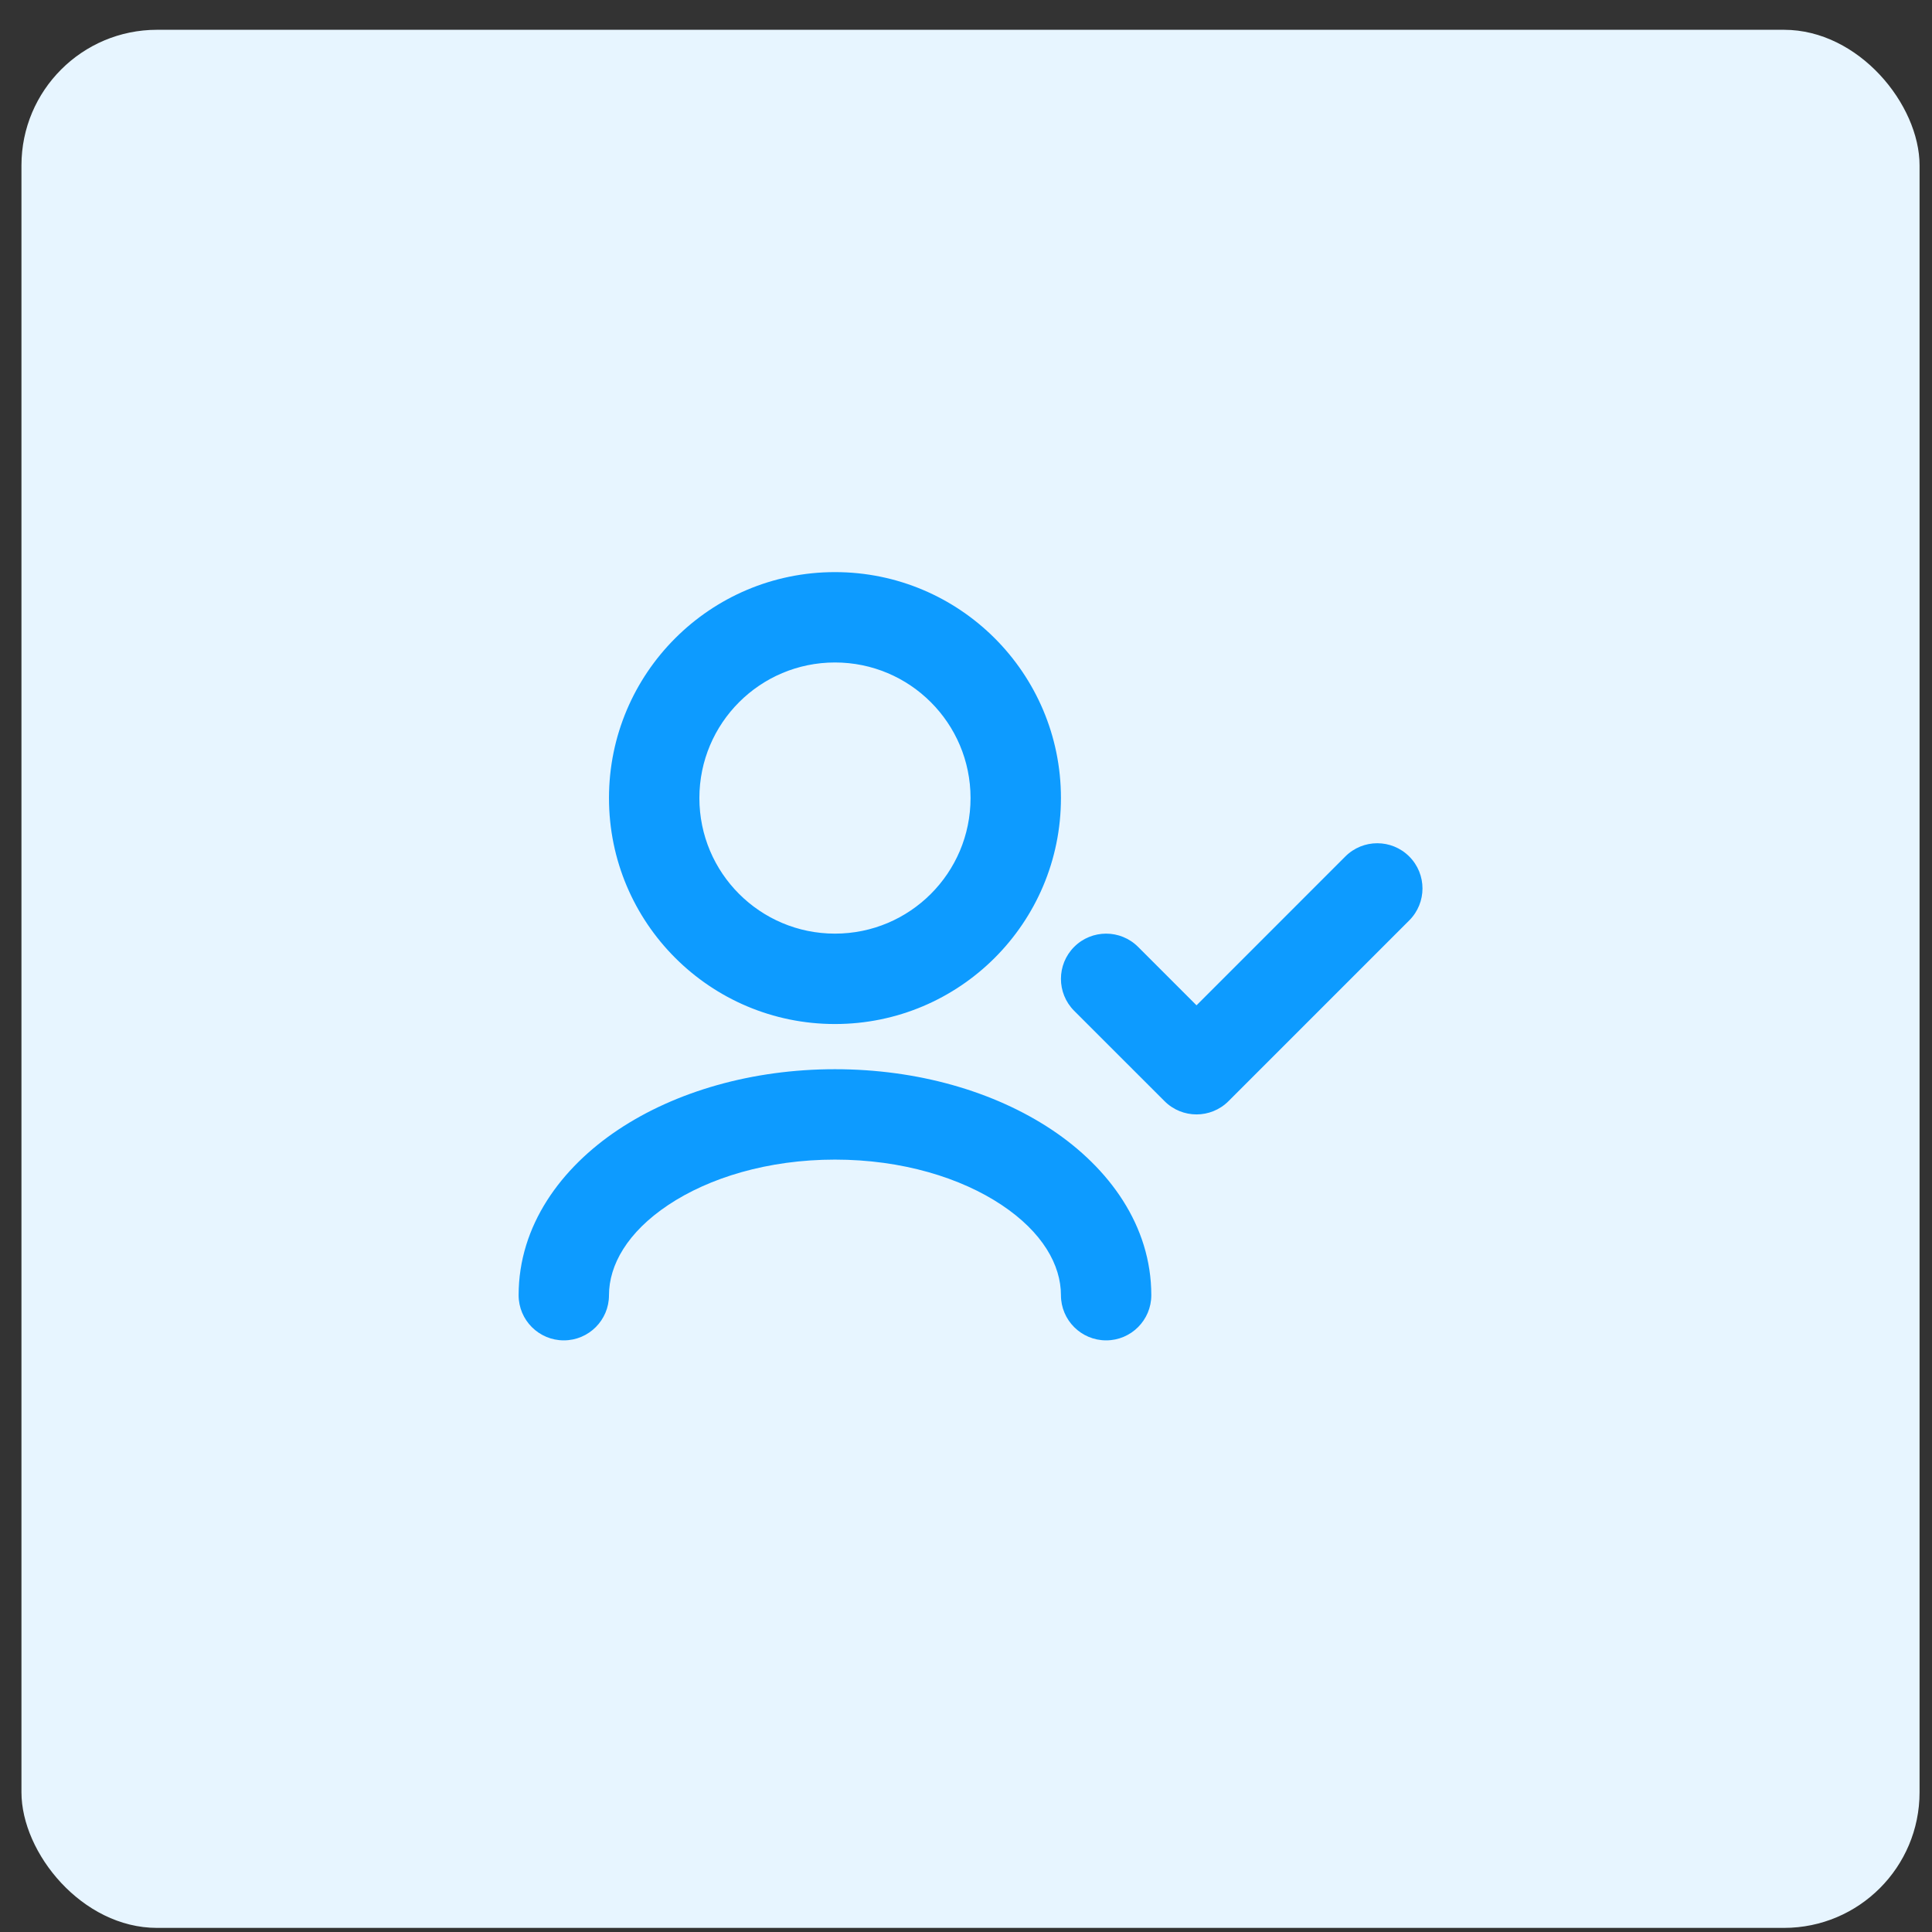
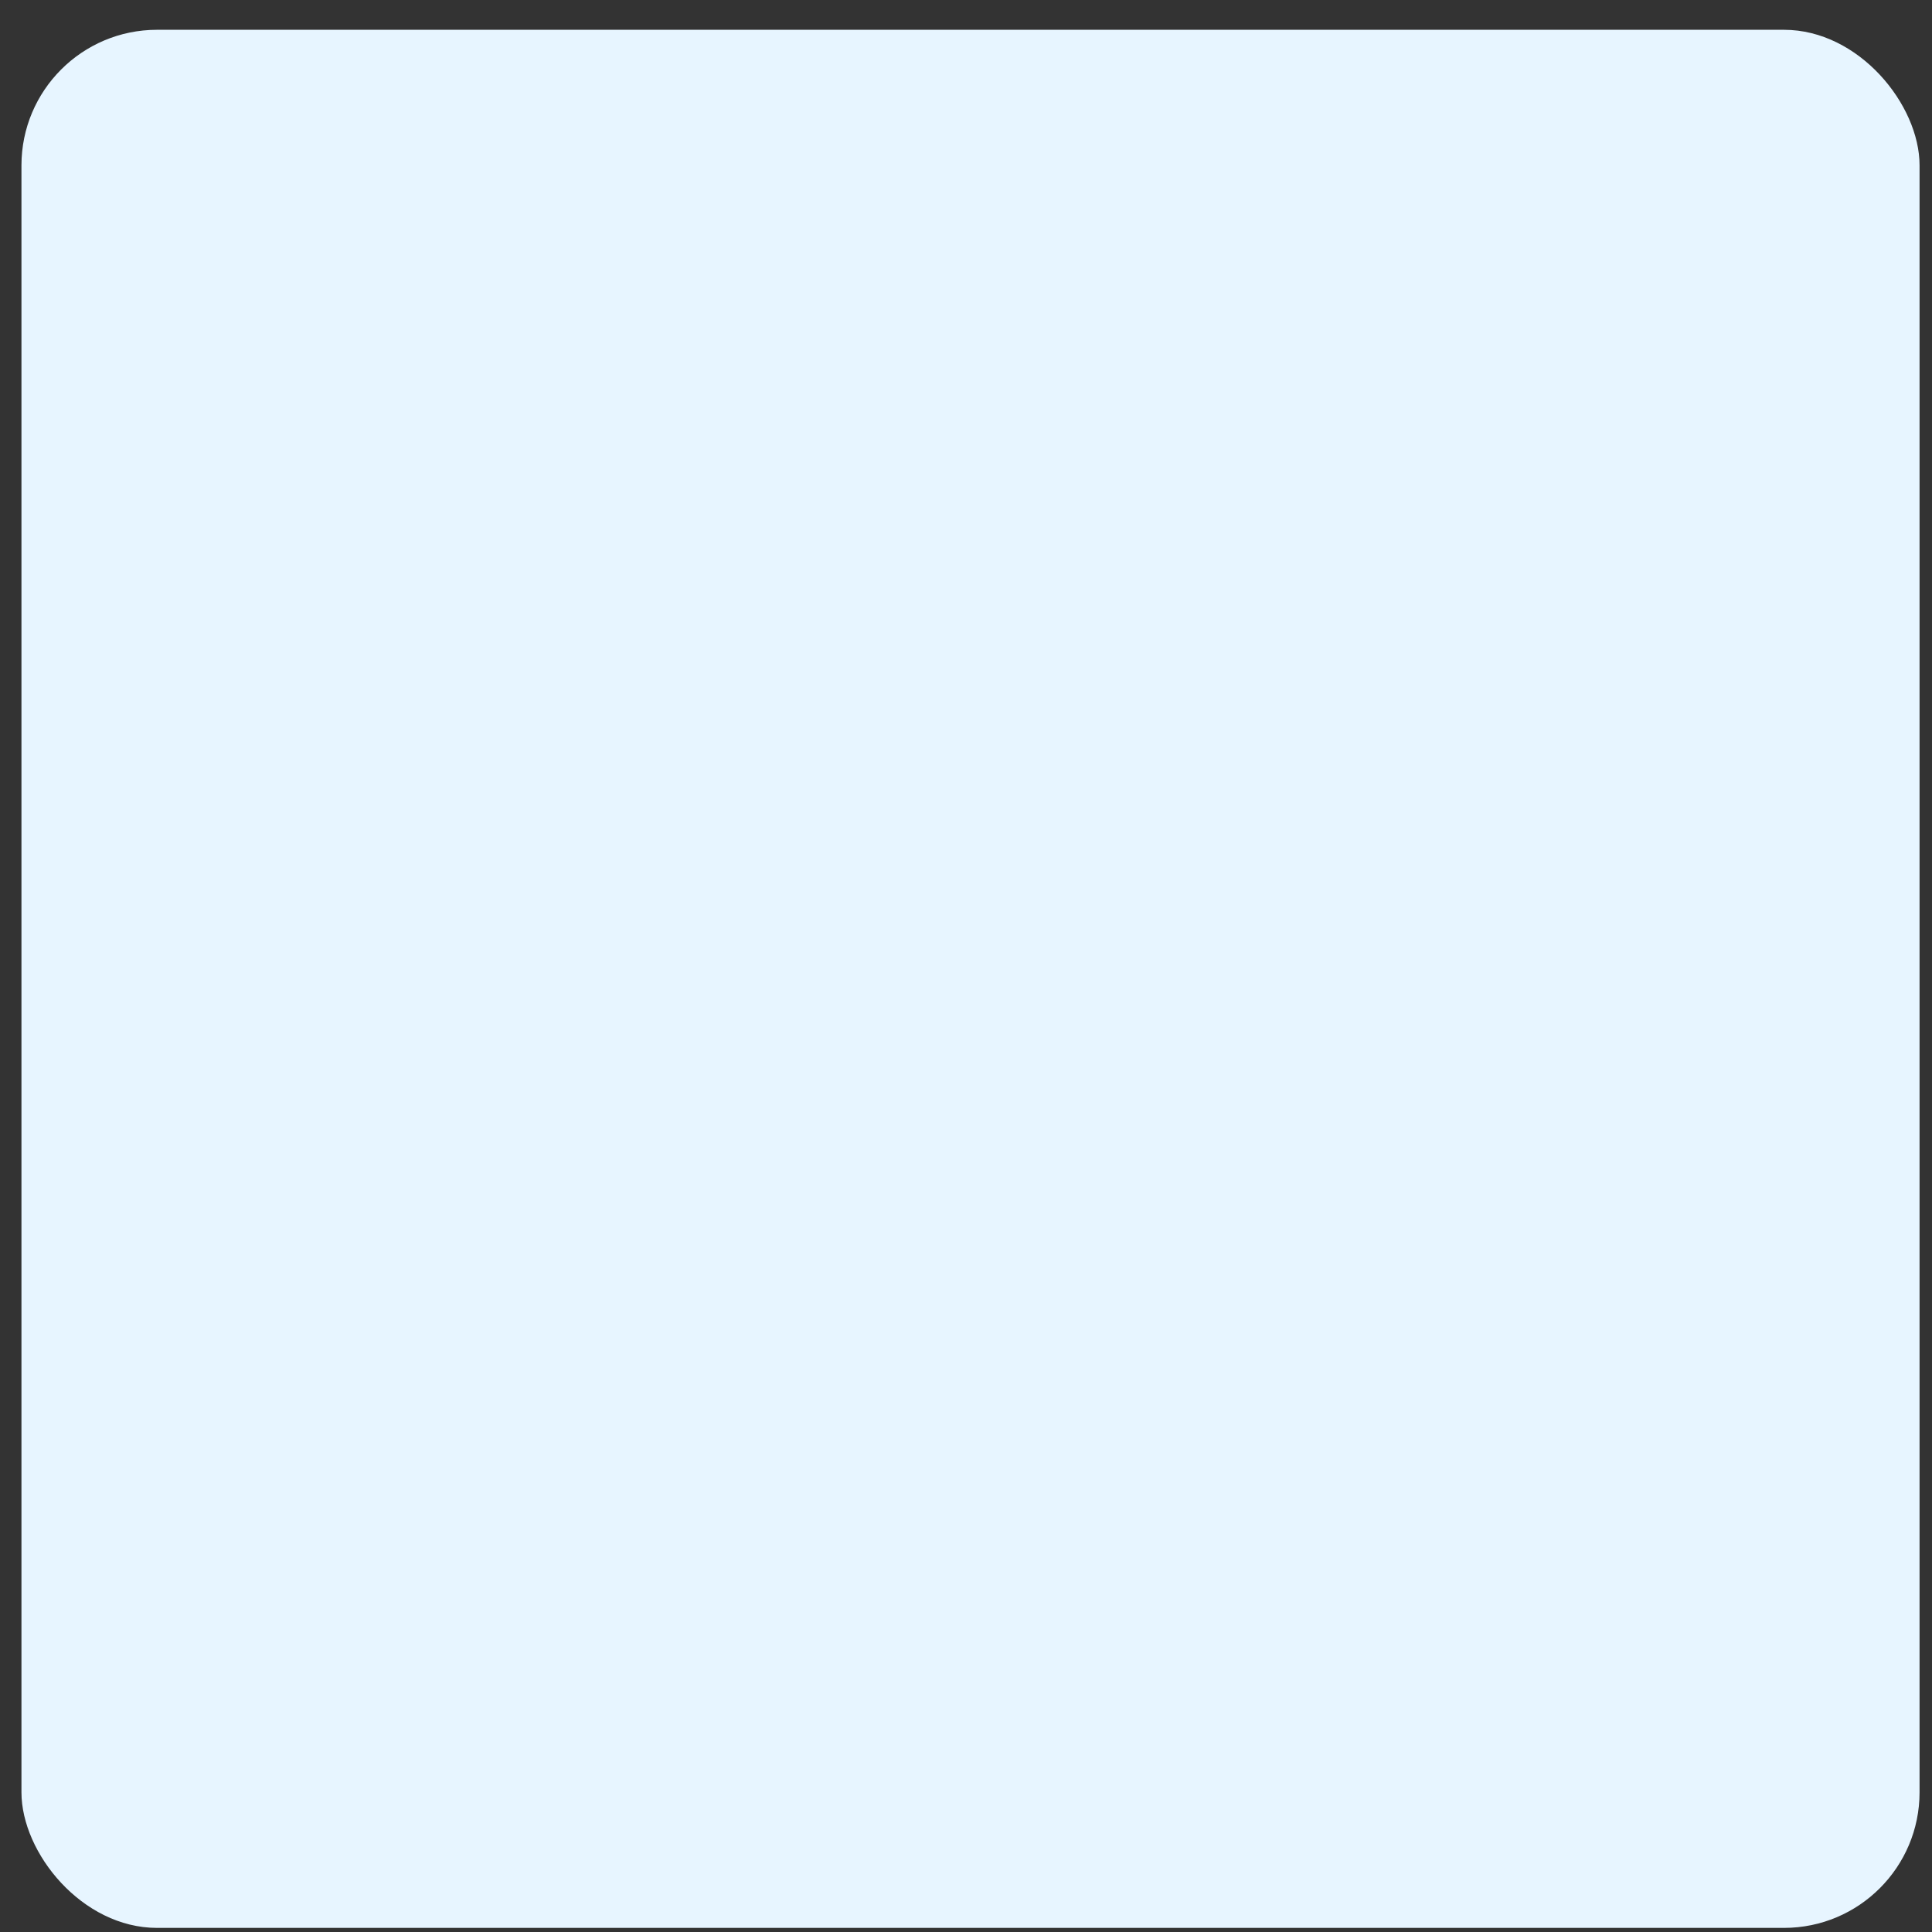
<svg xmlns="http://www.w3.org/2000/svg" width="57" height="57" viewBox="0 0 57 57" fill="none">
  <rect x="0" y="0" width="57" height="57" fill="#333333" stroke="none" />
  <rect x="0.633" y="0.879" width="56" height="56" rx="4" fill="#E7F5FF" />
-   <path fill-rule="evenodd" clip-rule="evenodd" d="M24.634 19.545C22.425 19.545 20.634 21.336 20.634 23.545C20.634 25.755 22.425 27.545 24.634 27.545C26.843 27.545 28.634 25.755 28.634 23.545C28.634 21.336 26.843 19.545 24.634 19.545ZM17.967 23.545C17.967 19.863 20.952 16.879 24.634 16.879C28.316 16.879 31.301 19.863 31.301 23.545C31.301 27.227 28.316 30.212 24.634 30.212C20.952 30.212 17.967 27.227 17.967 23.545ZM41.577 25.269C42.098 25.79 42.098 26.634 41.577 27.155L36.244 32.488C35.723 33.009 34.879 33.009 34.358 32.488L31.691 29.822C31.171 29.301 31.171 28.457 31.691 27.936C32.212 27.415 33.056 27.415 33.577 27.936L35.301 29.66L39.691 25.269C40.212 24.748 41.056 24.748 41.577 25.269ZM18.238 33.331C19.933 32.201 22.198 31.545 24.634 31.545C27.07 31.545 29.335 32.201 31.031 33.331C32.717 34.455 33.967 36.155 33.967 38.212C33.967 38.948 33.37 39.545 32.634 39.545C31.898 39.545 31.301 38.948 31.301 38.212C31.301 37.324 30.761 36.356 29.551 35.55C28.351 34.75 26.617 34.212 24.634 34.212C22.651 34.212 20.917 34.75 19.717 35.55C18.508 36.356 17.967 37.324 17.967 38.212C17.967 38.948 17.37 39.545 16.634 39.545C15.898 39.545 15.301 38.948 15.301 38.212C15.301 36.155 16.552 34.455 18.238 33.331Z" fill="#0D9BFF" />
</svg>